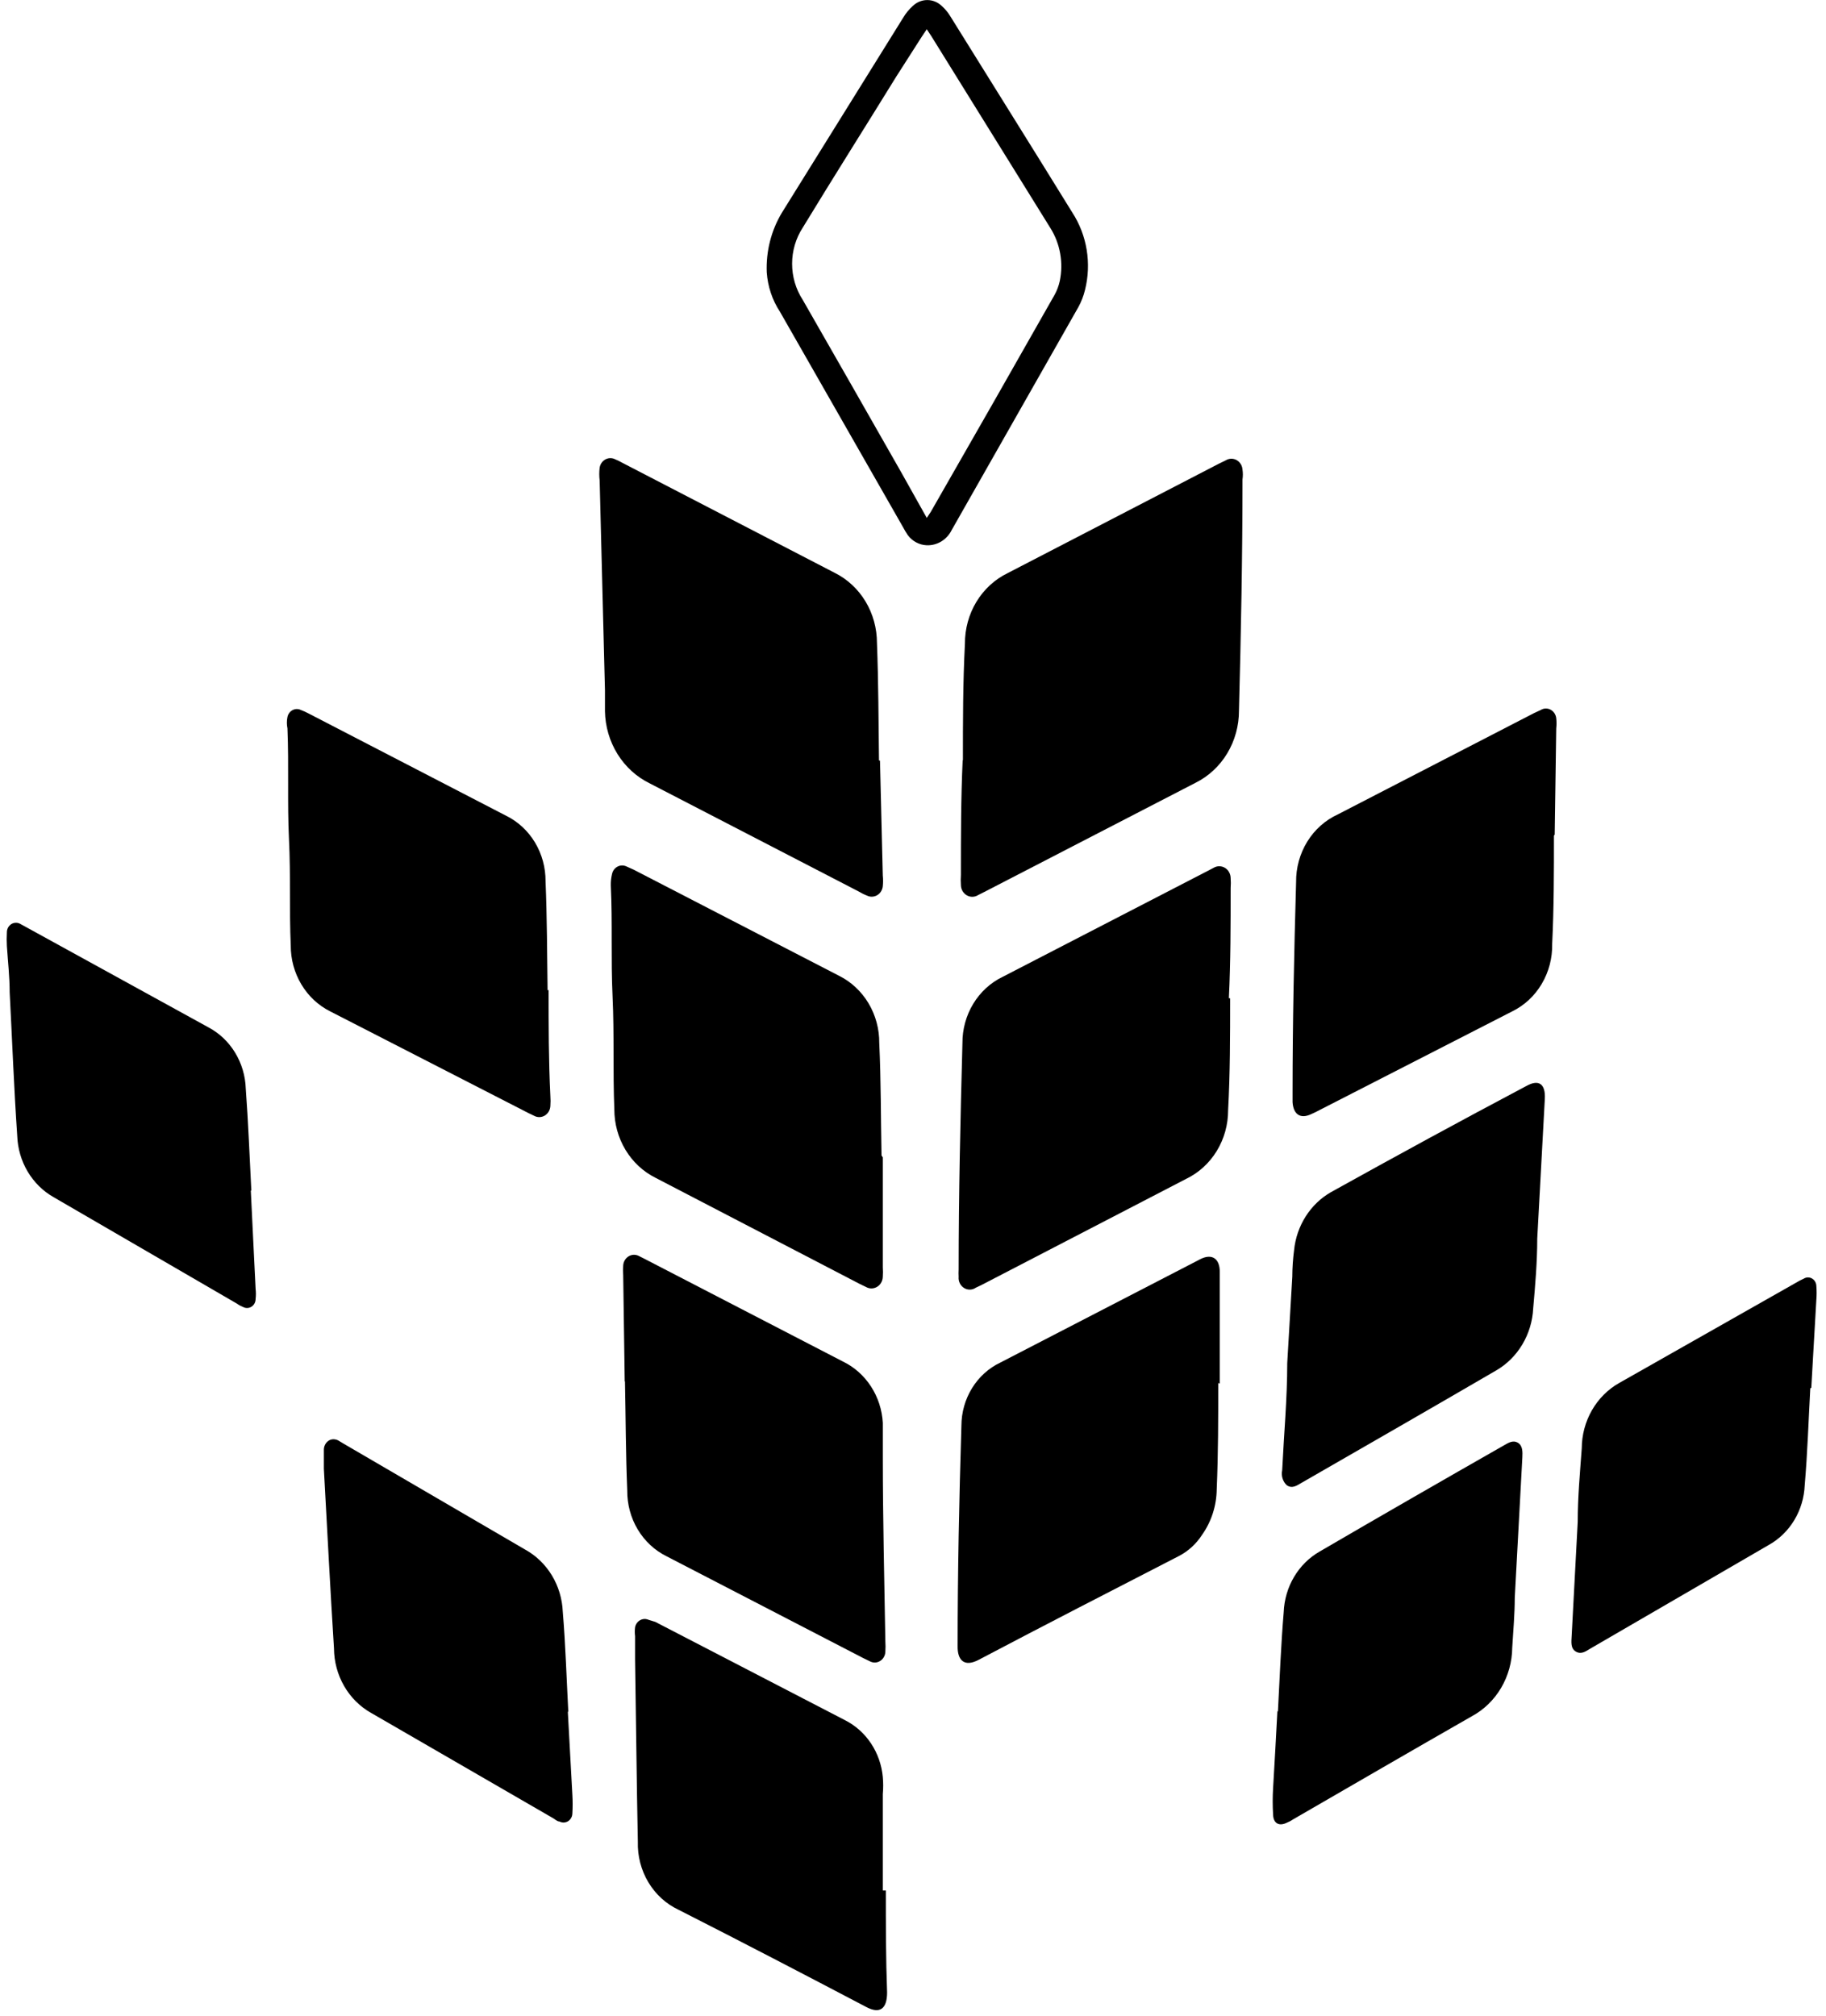
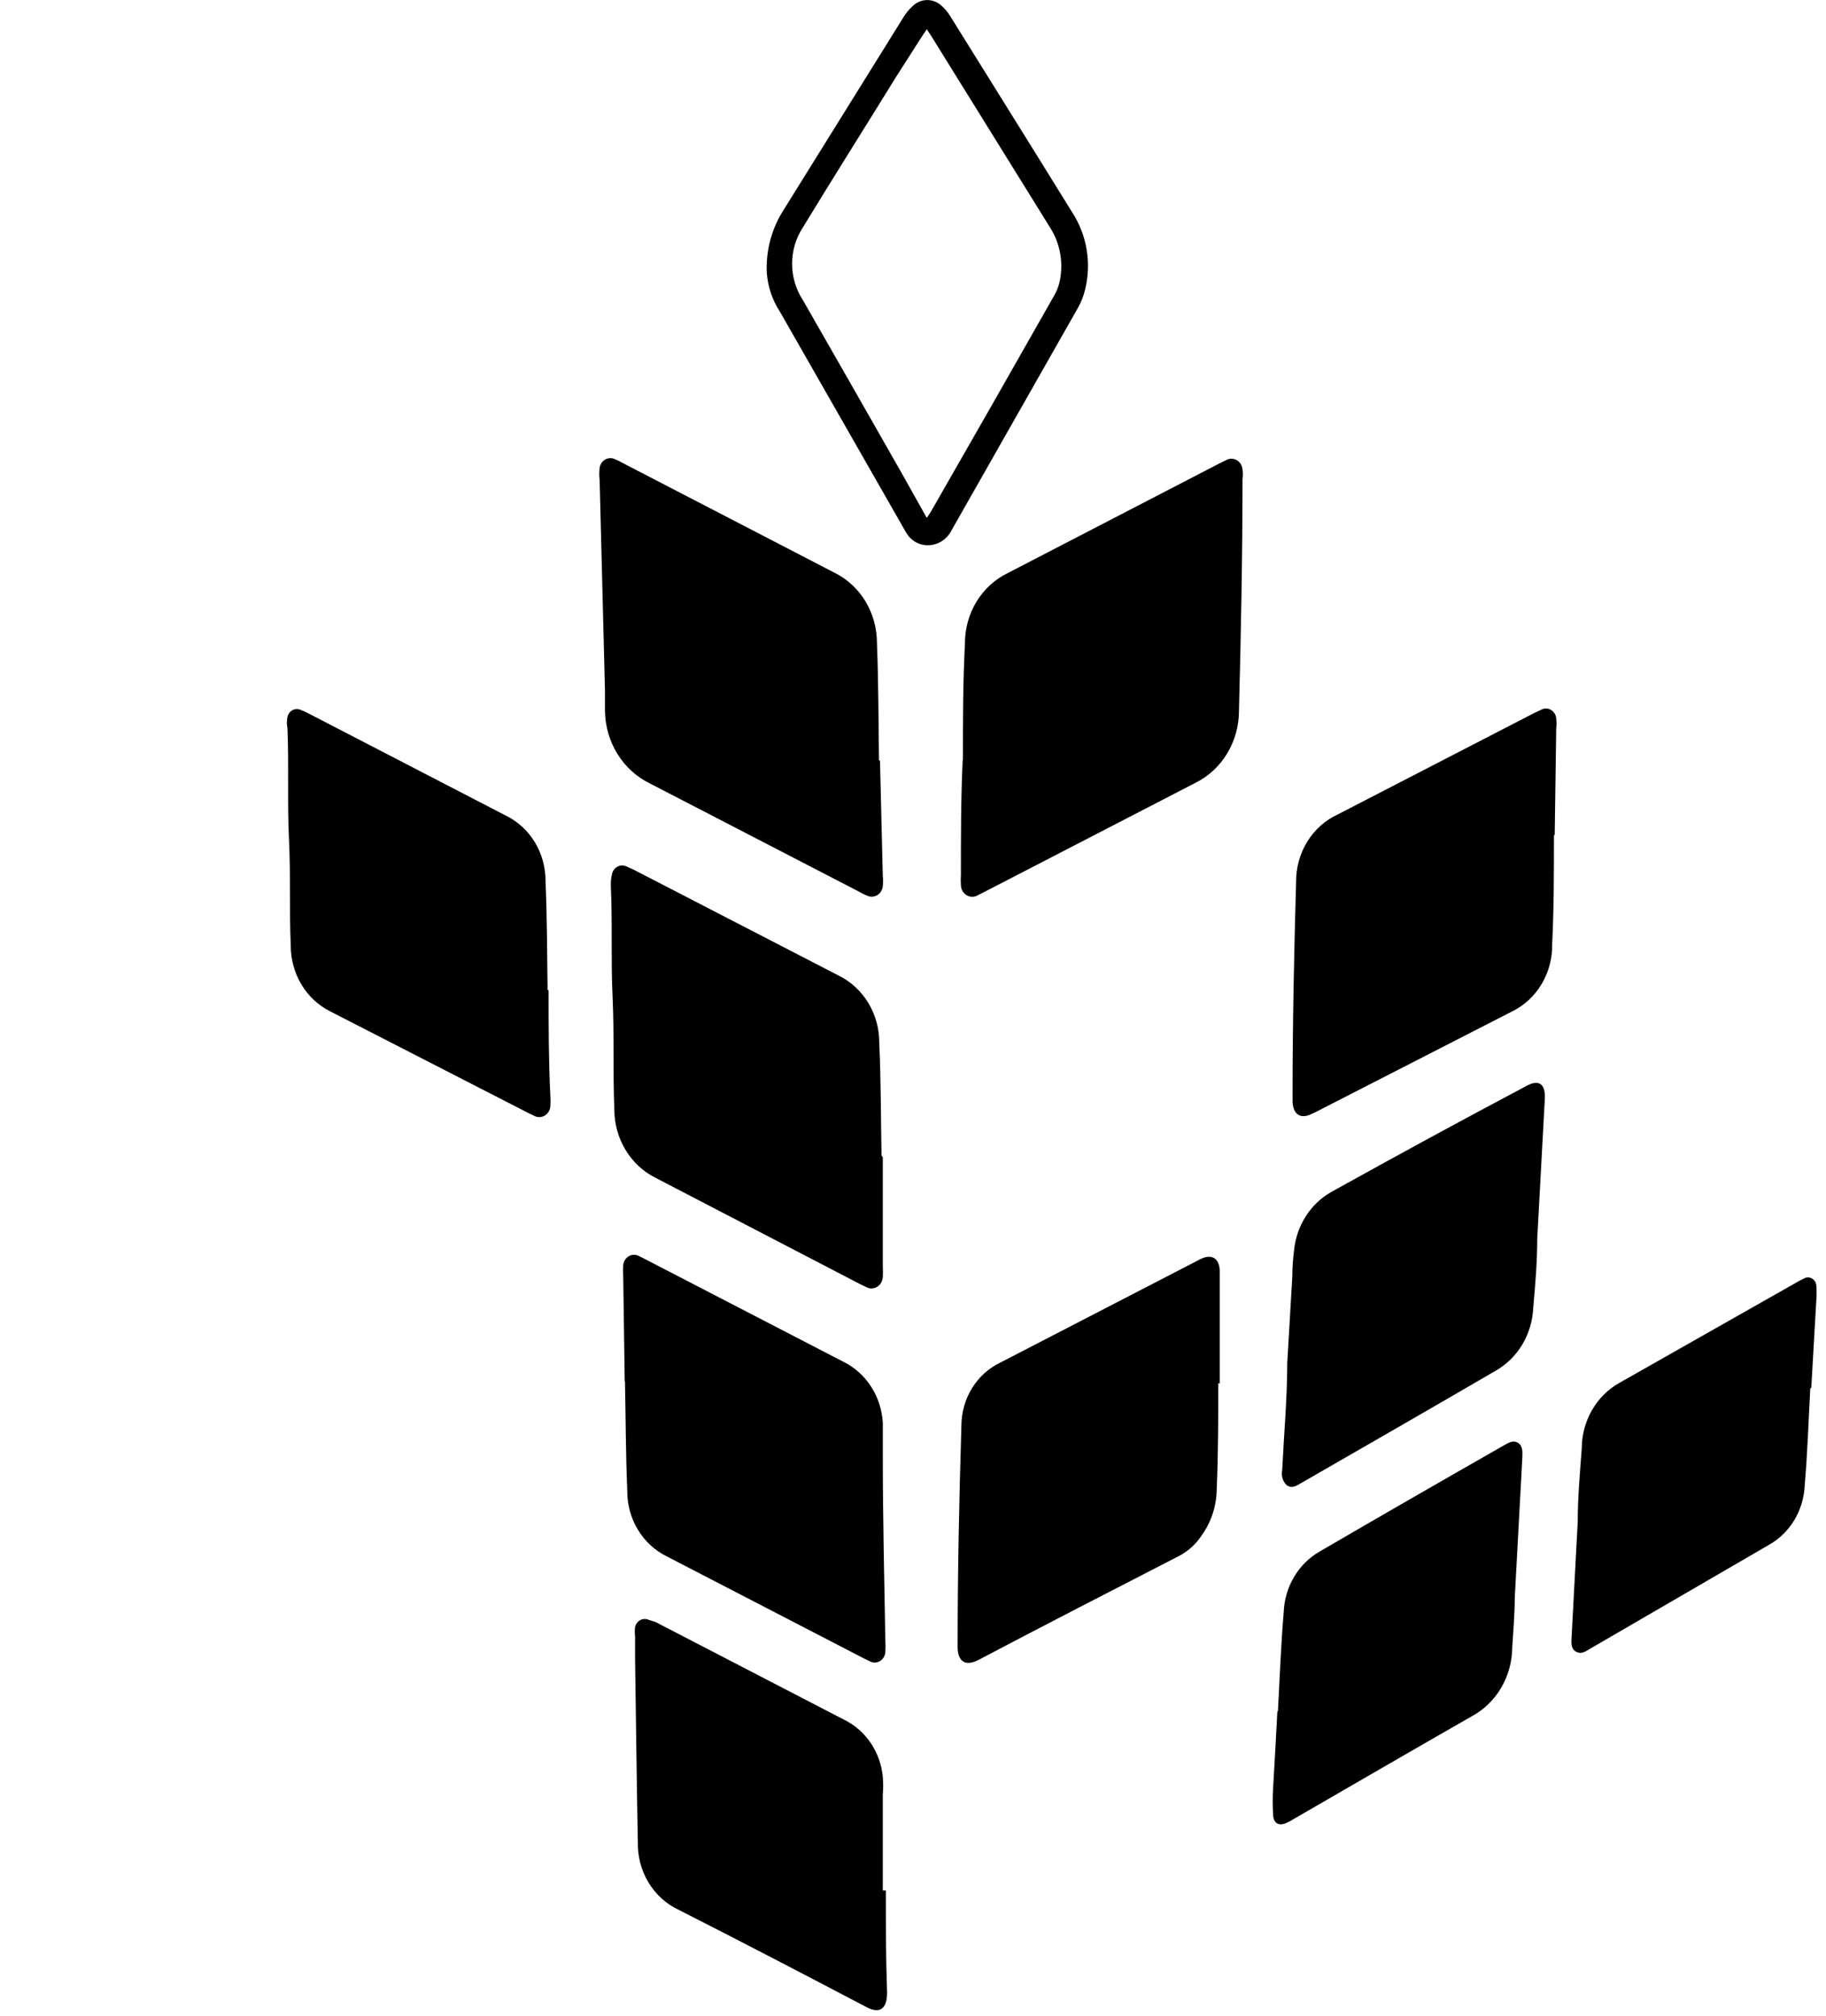
<svg xmlns="http://www.w3.org/2000/svg" width="96" height="106" viewBox="0 0 96 106" fill="none">
  <g id="Asset 23">
    <g clip-path="url(#clip0_7542_64601)">
      <g id="Layer 2">
        <g id="Layer 1">
          <path id="Vector" d="M50.624 39.968C50.624 37.931 50.624 35.88 50.73 33.842C50.726 33.062 50.935 32.297 51.333 31.639C51.732 30.981 52.302 30.457 52.976 30.13L64.074 24.381L64.446 24.199C64.532 24.147 64.629 24.118 64.728 24.116C64.828 24.114 64.926 24.139 65.014 24.188C65.101 24.237 65.176 24.308 65.23 24.396C65.284 24.483 65.316 24.584 65.323 24.688C65.349 24.859 65.349 25.033 65.323 25.204C65.323 29.265 65.243 33.312 65.137 37.359C65.139 38.154 64.924 38.934 64.52 39.606C64.115 40.278 63.536 40.815 62.851 41.154L51.834 46.848L51.422 47.057C51.331 47.114 51.229 47.144 51.124 47.146C51.019 47.147 50.916 47.12 50.824 47.066C50.732 47.012 50.656 46.934 50.602 46.84C50.548 46.745 50.519 46.637 50.518 46.527C50.505 46.351 50.505 46.173 50.518 45.997C50.518 43.987 50.518 41.978 50.611 39.968H50.624Z" fill="black" />
          <path id="Vector_2" d="M46.265 39.996L46.411 46.025C46.431 46.215 46.431 46.407 46.411 46.597C46.4 46.693 46.368 46.785 46.317 46.866C46.266 46.947 46.198 47.014 46.117 47.062C46.037 47.109 45.947 47.136 45.855 47.14C45.763 47.145 45.671 47.126 45.587 47.085C45.43 47.025 45.279 46.95 45.135 46.862L34.157 41.182C33.466 40.845 32.879 40.31 32.463 39.639C32.047 38.968 31.819 38.187 31.805 37.387C31.805 37.024 31.805 36.647 31.805 36.284L31.526 25.26C31.499 25.038 31.499 24.813 31.526 24.59C31.54 24.498 31.574 24.411 31.626 24.335C31.678 24.259 31.746 24.197 31.825 24.154C31.904 24.11 31.991 24.087 32.08 24.085C32.169 24.083 32.257 24.103 32.337 24.144C32.465 24.195 32.589 24.256 32.709 24.325L43.886 30.116C44.55 30.447 45.111 30.968 45.504 31.62C45.897 32.273 46.105 33.029 46.105 33.8C46.185 35.852 46.185 37.903 46.212 39.968L46.265 39.996Z" fill="black" />
-           <path id="Vector_3" d="M64.673 52.486C64.673 54.439 64.673 56.407 64.567 58.361C64.569 59.122 64.361 59.867 63.97 60.508C63.579 61.149 63.02 61.658 62.361 61.975L51.596 67.557L51.303 67.696C51.211 67.76 51.104 67.795 50.993 67.797C50.883 67.8 50.774 67.769 50.68 67.709C50.585 67.65 50.509 67.563 50.459 67.459C50.41 67.356 50.389 67.24 50.4 67.124C50.393 66.999 50.393 66.873 50.4 66.747C50.4 62.784 50.492 58.807 50.599 54.844C50.594 54.111 50.791 53.391 51.166 52.772C51.54 52.154 52.077 51.661 52.712 51.355L63.517 45.773L63.809 45.62C63.9 45.566 64.002 45.539 64.106 45.54C64.211 45.541 64.313 45.57 64.403 45.625C64.492 45.68 64.567 45.758 64.619 45.853C64.671 45.947 64.699 46.055 64.7 46.164C64.713 46.336 64.713 46.508 64.7 46.68C64.7 48.606 64.7 50.546 64.607 52.471L64.673 52.486Z" fill="black" />
          <path id="Vector_4" d="M46.412 60.844V66.622C46.424 66.789 46.424 66.957 46.412 67.124C46.409 67.232 46.38 67.338 46.327 67.43C46.274 67.523 46.199 67.6 46.109 67.653C46.02 67.706 45.919 67.734 45.816 67.735C45.713 67.735 45.611 67.707 45.522 67.654L45.203 67.501L34.464 61.919C33.815 61.596 33.267 61.086 32.884 60.449C32.5 59.812 32.297 59.073 32.298 58.319C32.218 56.337 32.298 54.369 32.205 52.388C32.112 50.406 32.205 48.494 32.112 46.555C32.107 46.348 32.13 46.141 32.178 45.941C32.197 45.858 32.232 45.781 32.282 45.714C32.333 45.648 32.396 45.594 32.469 45.557C32.541 45.519 32.621 45.499 32.702 45.498C32.782 45.497 32.862 45.515 32.936 45.55L33.308 45.717L44.113 51.299C44.749 51.615 45.285 52.116 45.66 52.741C46.034 53.367 46.231 54.091 46.226 54.83C46.319 56.798 46.306 58.779 46.346 60.747L46.412 60.844Z" fill="black" />
          <path id="Vector_5" d="M28.842 52.039C28.842 53.895 28.842 55.737 28.935 57.621C28.948 57.793 28.948 57.965 28.935 58.137C28.931 58.242 28.902 58.343 28.85 58.433C28.799 58.522 28.726 58.596 28.64 58.648C28.553 58.699 28.456 58.727 28.356 58.728C28.257 58.729 28.158 58.703 28.071 58.654L27.779 58.514L17.359 53.169C16.737 52.858 16.212 52.367 15.845 51.754C15.478 51.142 15.284 50.432 15.286 49.708C15.206 47.866 15.286 46.024 15.193 44.127C15.1 42.229 15.193 40.247 15.113 38.293C15.072 38.096 15.072 37.891 15.113 37.693C15.129 37.614 15.163 37.541 15.21 37.477C15.258 37.414 15.318 37.363 15.388 37.328C15.457 37.293 15.533 37.275 15.61 37.275C15.686 37.276 15.762 37.295 15.831 37.331C15.958 37.378 16.082 37.434 16.203 37.498L26.609 42.885C27.232 43.191 27.759 43.679 28.126 44.289C28.493 44.9 28.686 45.609 28.682 46.331C28.762 48.243 28.762 50.155 28.789 52.067L28.842 52.039Z" fill="black" />
          <path id="Vector_6" d="M81.697 43.931C81.697 45.829 81.697 47.727 81.604 49.625C81.619 50.366 81.428 51.095 81.055 51.724C80.683 52.354 80.144 52.856 79.504 53.169L69.151 58.472L68.939 58.57C68.354 58.849 67.995 58.57 67.955 57.942C67.955 57.788 67.955 57.635 67.955 57.467C67.955 53.769 68.035 50.071 68.141 46.373C68.133 45.62 68.337 44.88 68.727 44.247C69.117 43.614 69.676 43.116 70.334 42.815L80.66 37.484L80.993 37.331C81.071 37.281 81.161 37.252 81.253 37.248C81.345 37.245 81.436 37.265 81.518 37.308C81.6 37.352 81.671 37.416 81.723 37.495C81.775 37.575 81.808 37.667 81.817 37.763C81.837 37.939 81.837 38.117 81.817 38.293L81.737 43.875L81.697 43.931Z" fill="black" />
          <path id="Vector_7" d="M32.844 72.623L32.764 67.041C32.751 66.869 32.751 66.696 32.764 66.525C32.77 66.427 32.799 66.334 32.848 66.251C32.897 66.168 32.964 66.099 33.044 66.05C33.123 66 33.213 65.972 33.306 65.967C33.398 65.962 33.49 65.981 33.575 66.022L33.907 66.19L44.313 71.576C44.908 71.863 45.418 72.315 45.788 72.883C46.158 73.45 46.374 74.113 46.413 74.8C46.413 75.4 46.413 76 46.413 76.614C46.413 79.837 46.493 83.047 46.546 86.271C46.559 86.461 46.559 86.652 46.546 86.843C46.541 86.939 46.515 87.033 46.467 87.116C46.42 87.199 46.354 87.269 46.275 87.318C46.196 87.368 46.107 87.397 46.015 87.401C45.923 87.406 45.831 87.387 45.748 87.345L45.376 87.164L35.05 81.819C34.425 81.511 33.897 81.022 33.529 80.408C33.162 79.795 32.97 79.083 32.977 78.358C32.897 76.446 32.897 74.534 32.857 72.623H32.844Z" fill="black" />
          <path id="Vector_8" d="M64.048 72.706C64.048 74.562 64.048 76.404 63.968 78.288C63.959 79.153 63.689 79.994 63.198 80.688C62.89 81.166 62.468 81.551 61.975 81.805C58.453 83.619 54.944 85.419 51.449 87.261C50.678 87.666 50.333 87.261 50.346 86.535C50.346 82.67 50.426 78.818 50.545 74.953C50.547 74.251 50.741 73.565 51.104 72.977C51.467 72.388 51.983 71.921 52.592 71.632L62.958 66.273L63.118 66.189C63.742 65.882 64.128 66.189 64.128 66.859C64.128 68.422 64.128 69.985 64.128 71.548C64.128 71.939 64.128 72.343 64.128 72.734L64.048 72.706Z" fill="black" />
          <path id="Vector_9" d="M46.572 99.388C46.572 101.174 46.572 102.96 46.638 104.746C46.638 105.598 46.266 105.905 45.522 105.5C42.252 103.783 38.983 102.081 35.687 100.406C35.029 100.101 34.473 99.597 34.089 98.958C33.706 98.319 33.512 97.575 33.534 96.82C33.468 93.624 33.441 90.429 33.388 87.219C33.388 86.814 33.388 86.424 33.388 86.019C33.368 85.862 33.368 85.702 33.388 85.544C33.404 85.466 33.435 85.393 33.481 85.329C33.527 85.266 33.586 85.213 33.653 85.176C33.72 85.138 33.794 85.117 33.87 85.113C33.946 85.11 34.022 85.123 34.092 85.154L34.451 85.265L44.445 90.443C44.987 90.721 45.453 91.14 45.797 91.66C46.141 92.18 46.353 92.784 46.412 93.415C46.439 93.717 46.439 94.02 46.412 94.322V99.388H46.572Z" fill="black" />
          <path id="Vector_10" d="M67.675 71.66L67.941 67.124C67.943 66.657 67.974 66.191 68.034 65.729C68.097 65.093 68.307 64.482 68.645 63.95C68.983 63.417 69.439 62.979 69.974 62.673C73.39 60.775 76.819 58.905 80.248 57.091C80.899 56.728 81.258 56.979 81.218 57.761L80.819 65.115C80.819 66.343 80.713 67.571 80.606 68.785C80.573 69.459 80.375 70.112 80.033 70.684C79.692 71.255 79.216 71.726 78.653 72.05C75.251 74.032 71.822 76 68.406 77.967C68.167 78.107 67.928 78.274 67.649 78.079C67.546 77.983 67.47 77.86 67.428 77.722C67.385 77.585 67.379 77.438 67.409 77.297C67.502 75.386 67.675 73.53 67.675 71.66Z" fill="black" />
-           <path id="Vector_11" d="M13.187 62.603C13.266 64.333 13.359 66.05 13.439 67.766C13.459 67.938 13.459 68.111 13.439 68.282C13.44 68.364 13.421 68.444 13.385 68.515C13.348 68.587 13.294 68.647 13.229 68.69C13.164 68.734 13.089 68.759 13.011 68.763C12.934 68.767 12.857 68.751 12.788 68.715C12.671 68.668 12.559 68.608 12.456 68.534L2.82 62.938C2.261 62.622 1.791 62.158 1.455 61.593C1.119 61.028 0.93 60.38 0.906 59.714C0.734 57.202 0.641 54.69 0.508 52.164C0.508 51.355 0.415 50.546 0.362 49.736C0.348 49.499 0.348 49.262 0.362 49.025C0.36 48.935 0.38 48.847 0.421 48.769C0.463 48.691 0.523 48.626 0.596 48.581C0.669 48.535 0.752 48.511 0.837 48.511C0.922 48.51 1.006 48.533 1.079 48.578L1.411 48.76L10.954 54.007C11.527 54.309 12.012 54.768 12.358 55.335C12.704 55.902 12.899 56.557 12.921 57.23C13.054 59.016 13.12 60.803 13.213 62.575L13.187 62.603Z" fill="black" />
-           <path id="Vector_12" d="M29.852 89.968L30.092 94.364C30.111 94.685 30.111 95.006 30.092 95.327C30.091 95.41 30.071 95.493 30.031 95.565C29.992 95.638 29.936 95.699 29.868 95.743C29.8 95.786 29.723 95.81 29.643 95.813C29.564 95.816 29.485 95.798 29.414 95.76C29.281 95.76 29.161 95.62 29.042 95.564L19.513 90.052C18.927 89.723 18.436 89.235 18.092 88.638C17.748 88.041 17.564 87.359 17.559 86.661C17.36 83.507 17.2 80.367 17.027 77.214C17.027 76.879 17.027 76.544 17.027 76.209C17.027 75.874 17.346 75.525 17.772 75.72L18.051 75.888L27.62 81.47C28.189 81.785 28.669 82.251 29.015 82.821C29.36 83.391 29.557 84.046 29.587 84.721C29.733 86.48 29.786 88.252 29.879 90.01L29.852 89.968Z" fill="black" />
          <path id="Vector_13" d="M67.184 89.996C67.277 88.252 67.344 86.494 67.49 84.749C67.517 84.093 67.704 83.455 68.035 82.898C68.366 82.34 68.828 81.882 69.377 81.568C72.607 79.684 75.836 77.828 79.066 75.986C79.292 75.86 79.531 75.693 79.797 75.846C80.062 76 80.049 76.335 80.036 76.614L79.637 83.996C79.637 84.861 79.557 85.74 79.504 86.619C79.497 87.364 79.296 88.093 78.924 88.727C78.551 89.362 78.022 89.877 77.391 90.22C74.241 92.02 71.118 93.834 67.982 95.648C67.865 95.727 67.74 95.792 67.61 95.843C67.224 96.011 66.945 95.843 66.932 95.397C66.903 94.932 66.903 94.466 66.932 94.001C67.011 92.606 67.091 91.294 67.158 89.941L67.184 89.996Z" fill="black" />
          <path id="Vector_14" d="M95.174 72.985C95.081 74.688 95.027 76.39 94.881 78.079C94.854 78.73 94.666 79.361 94.335 79.912C94.004 80.463 93.542 80.913 92.994 81.219L83.624 86.661C83.385 86.801 83.146 86.996 82.853 86.829C82.561 86.661 82.614 86.312 82.628 86.019L82.947 80.005C82.947 78.707 83.066 77.423 83.159 76.139C83.163 75.434 83.347 74.743 83.694 74.139C84.04 73.535 84.535 73.04 85.126 72.706L94.429 67.431C94.558 67.353 94.691 67.283 94.828 67.222C94.894 67.18 94.97 67.158 95.047 67.156C95.124 67.155 95.201 67.175 95.268 67.215C95.336 67.255 95.392 67.312 95.431 67.382C95.471 67.452 95.492 67.532 95.493 67.613C95.512 67.85 95.512 68.088 95.493 68.325C95.399 69.859 95.32 71.409 95.227 72.957L95.174 72.985Z" fill="black" />
          <path id="Vector_15" d="M40.311 14.319C40.266 13.212 40.545 12.116 41.109 11.179L47.488 0.923C47.623 0.698 47.788 0.496 47.98 0.322C48.189 0.117 48.464 0.003 48.751 0.003C49.037 0.003 49.312 0.117 49.521 0.322C49.692 0.475 49.84 0.654 49.96 0.853C52.1 4.3 54.253 7.732 56.379 11.179C56.76 11.767 57.017 12.434 57.131 13.134C57.246 13.835 57.216 14.553 57.044 15.24C56.966 15.563 56.845 15.873 56.685 16.161L50.04 27.855C49.915 28.11 49.724 28.321 49.488 28.465C49.253 28.608 48.983 28.678 48.711 28.665C48.52 28.656 48.334 28.604 48.164 28.512C47.994 28.421 47.845 28.292 47.727 28.134C47.631 27.991 47.542 27.842 47.461 27.688L41.002 16.384C40.602 15.773 40.363 15.06 40.311 14.319ZM48.724 27.227L48.937 26.906C51.116 23.111 53.287 19.306 55.449 15.491C55.57 15.269 55.66 15.029 55.715 14.78C55.815 14.304 55.823 13.811 55.738 13.332C55.654 12.852 55.479 12.396 55.223 11.989L48.963 1.899L48.724 1.537L48.445 1.955L47.116 4.034C45.481 6.686 43.82 9.309 42.199 11.975C41.837 12.533 41.644 13.191 41.644 13.866C41.644 14.54 41.837 15.199 42.199 15.757C43.94 18.785 45.667 21.827 47.395 24.855L48.724 27.227Z" fill="black" />
        </g>
      </g>
    </g>
  </g>
  <defs>
    <clipPath id="clip0_7542_64601">
      <rect width="96" height="106" rx="5" fill="white" />
    </clipPath>
  </defs>
</svg>